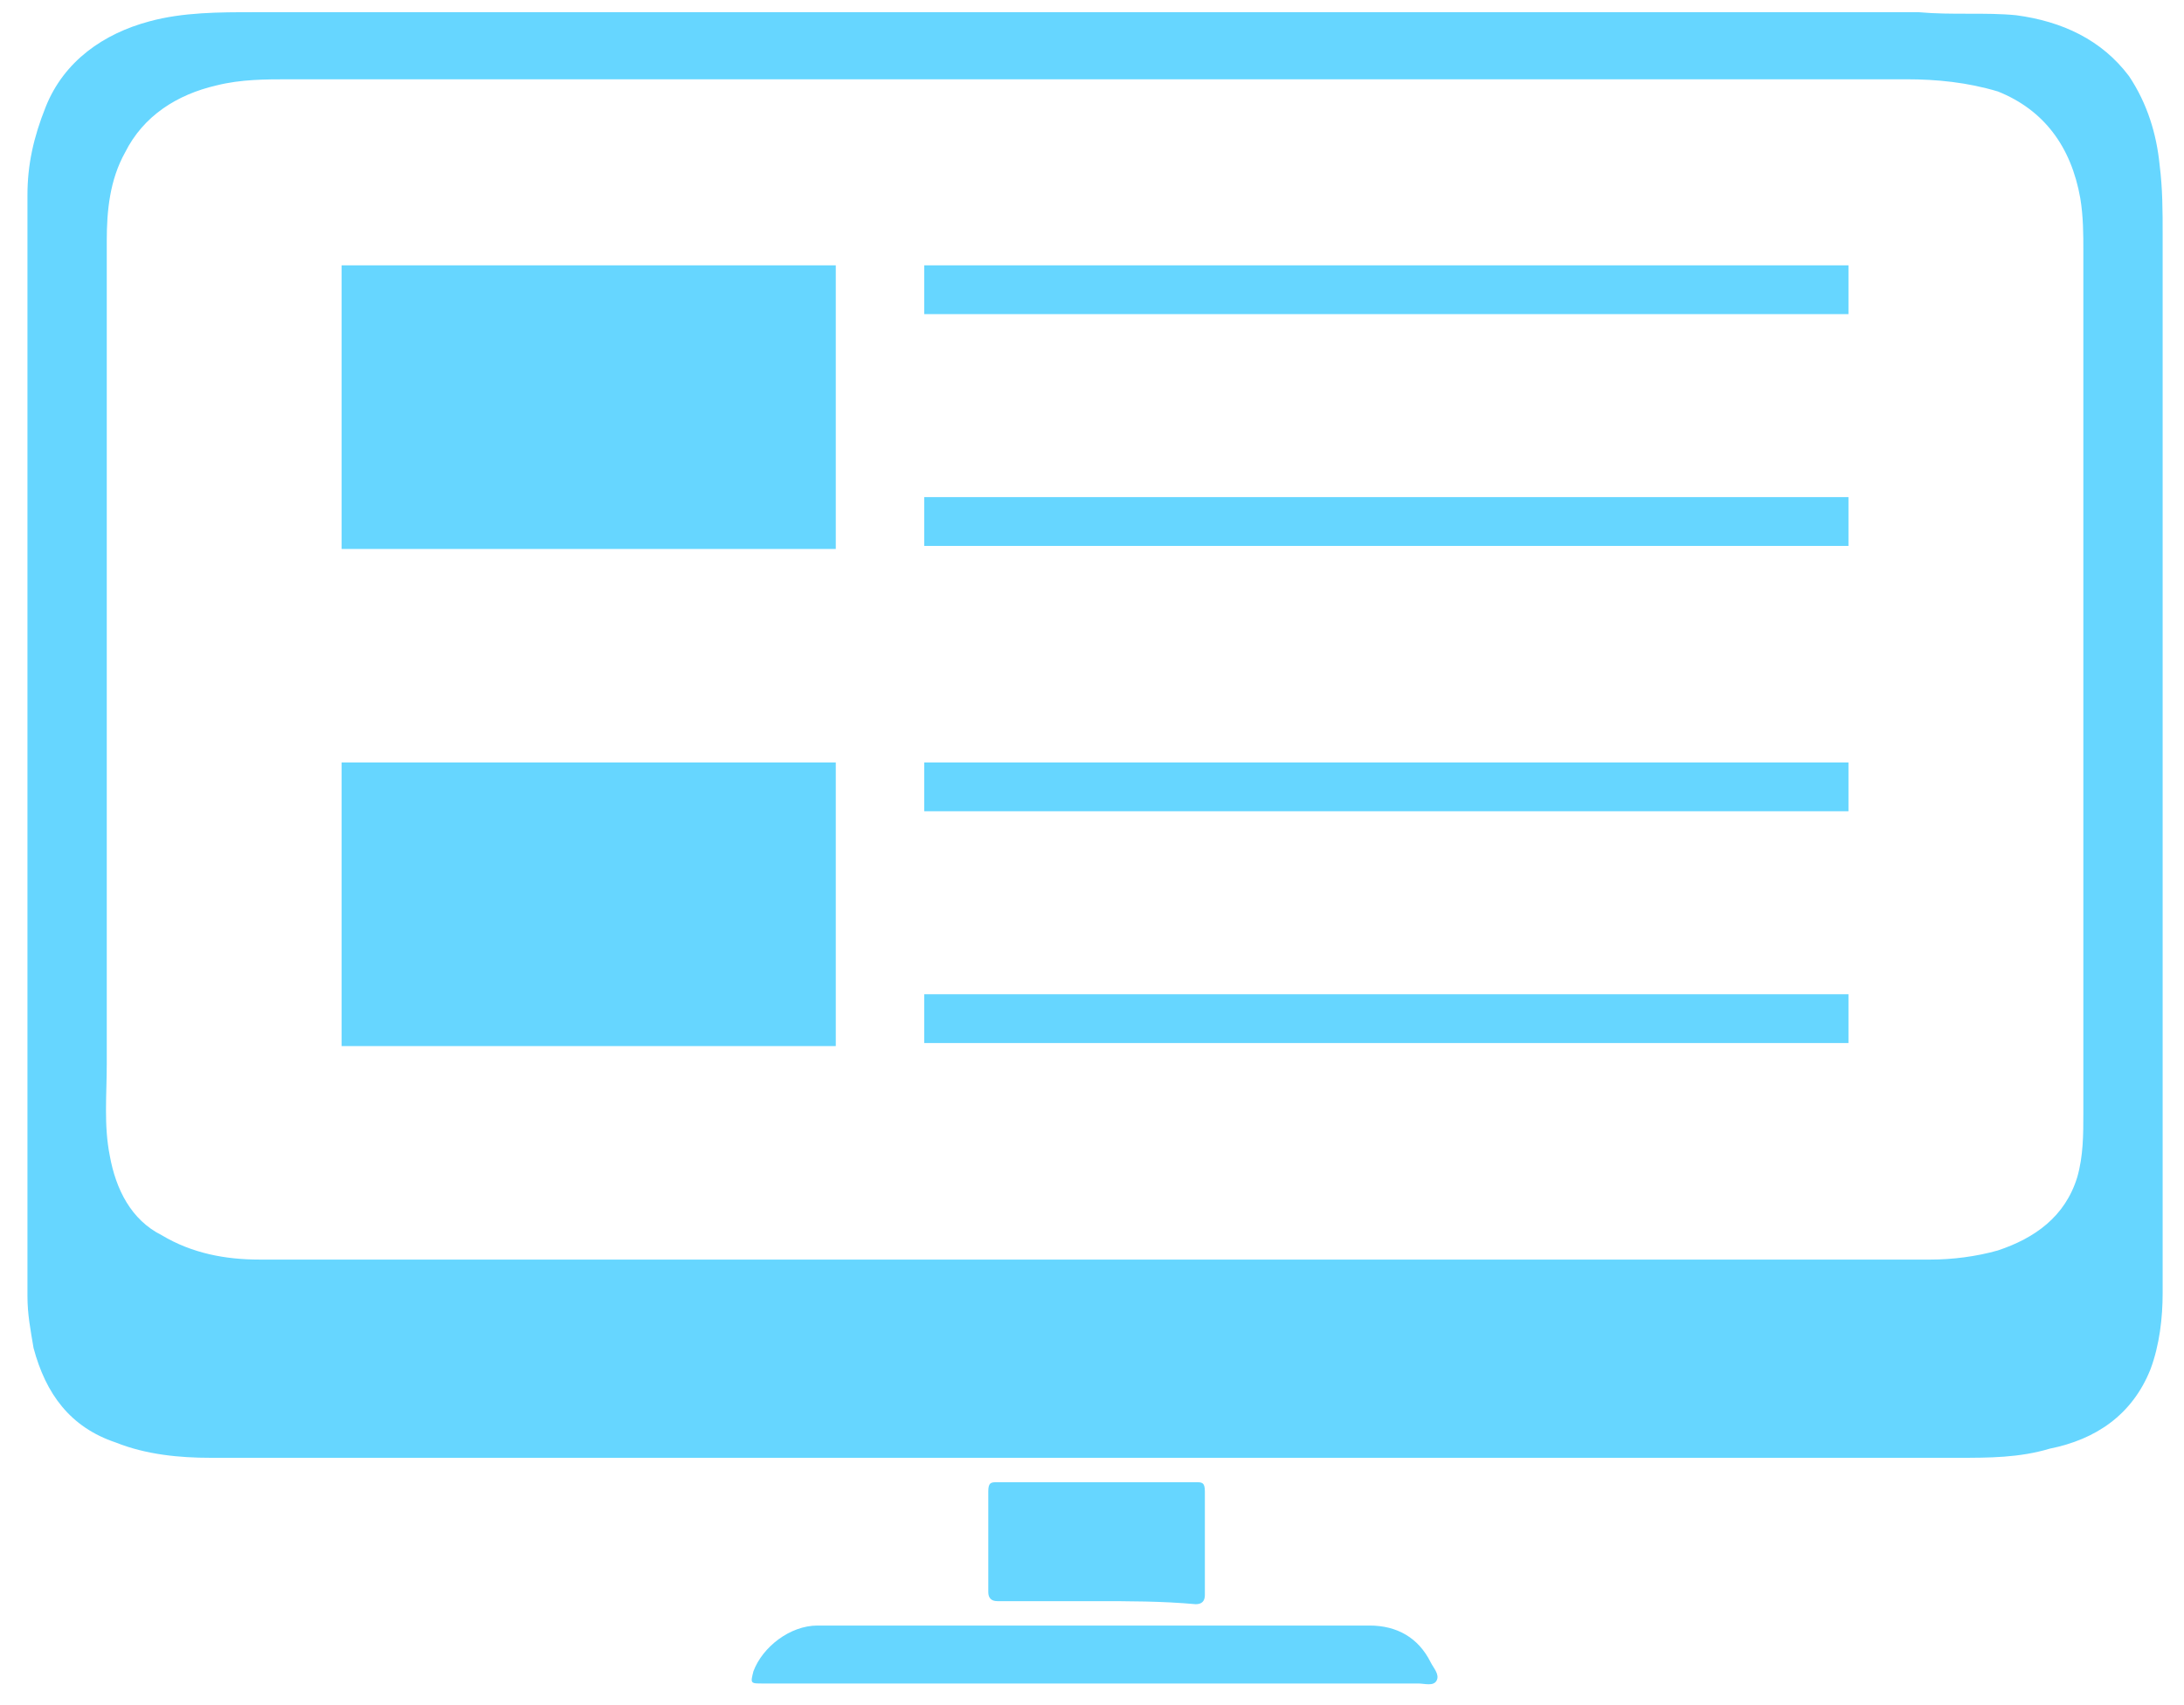
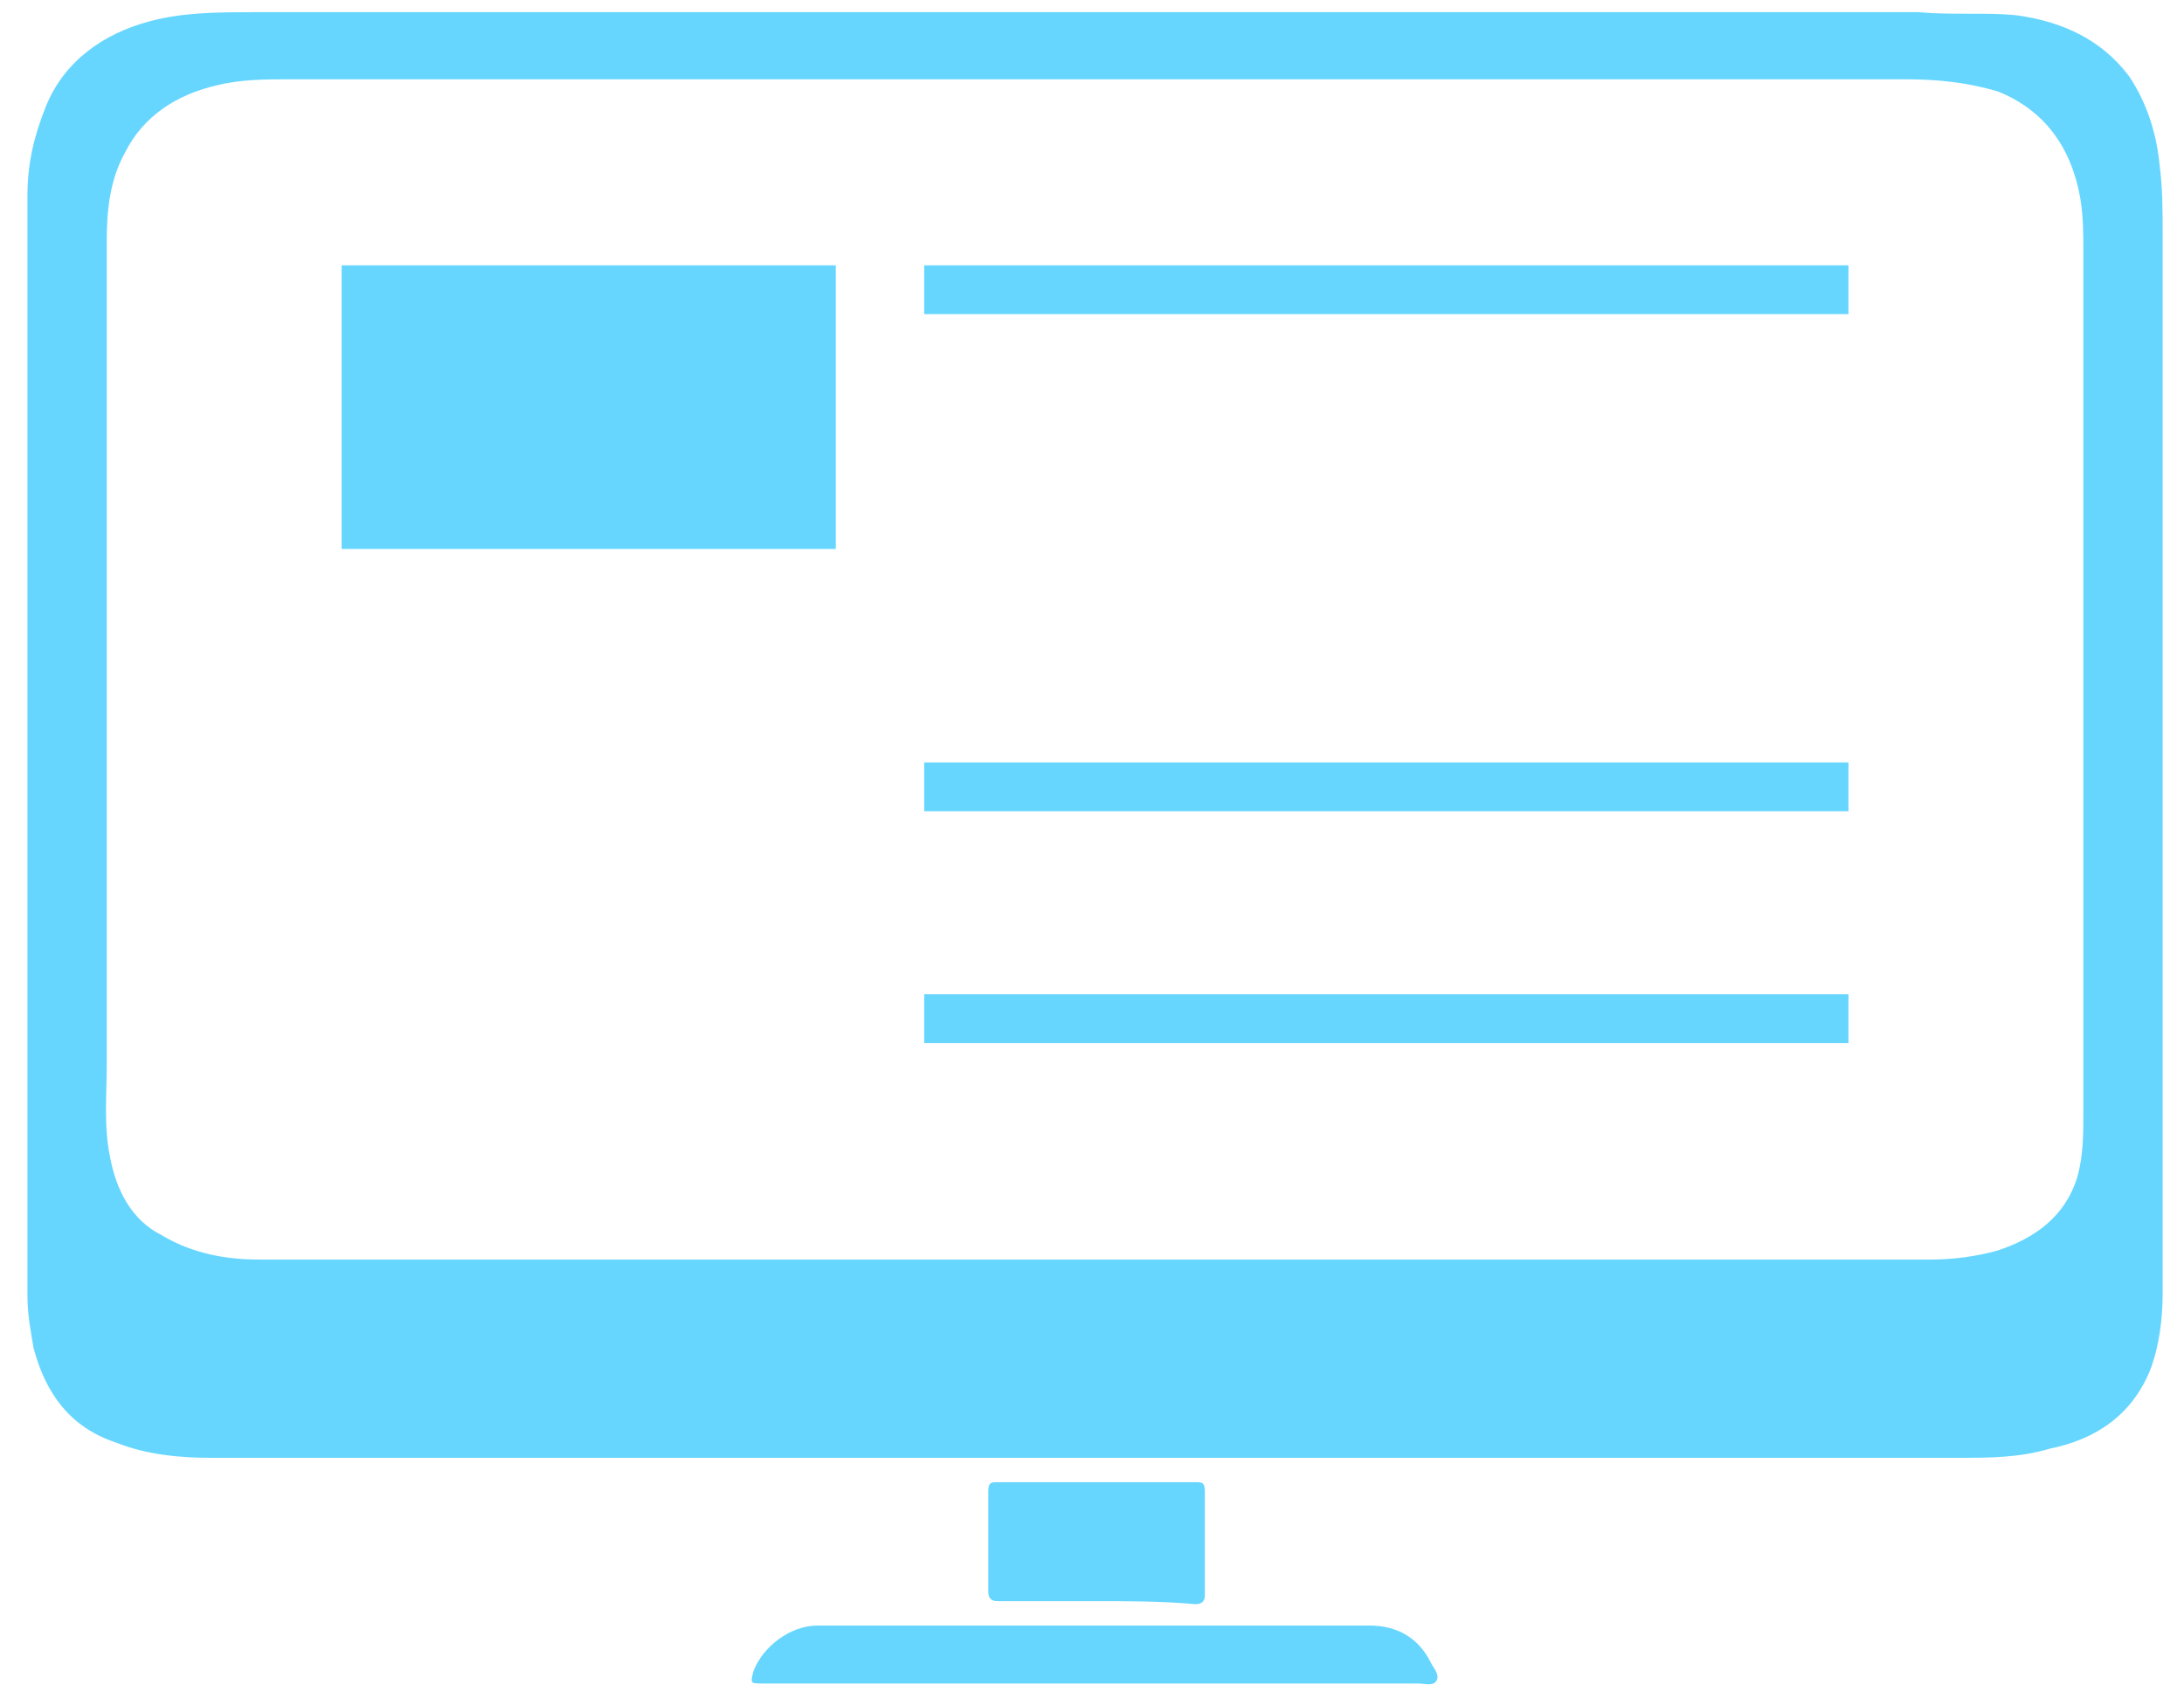
<svg xmlns="http://www.w3.org/2000/svg" version="1.1" id="Capa_1" x="0px" y="0px" viewBox="0 0 7.16 5.59" style="enable-background:new 0 0 7.16 5.59;" xml:space="preserve">
  <style type="text/css">
	.st0{fill:#66D6FF;}
</style>
  <path class="st0" d="M3.59,5.52c-0.36,0-0.72,0-1.09,0c-0.04,0-0.04,0-0.03-0.04C2.5,5.4,2.59,5.33,2.68,5.33c0.26,0,0.52,0,0.78,0  c0.34,0,0.68,0,1.03,0c0.09,0,0.16,0.04,0.2,0.12C4.7,5.47,4.72,5.49,4.71,5.51C4.7,5.53,4.67,5.52,4.65,5.52  C4.3,5.52,3.94,5.52,3.59,5.52z" />
  <path class="st0" d="M3.59,5.25c-0.11,0-0.21,0-0.32,0c-0.02,0-0.03-0.01-0.03-0.03c0-0.11,0-0.22,0-0.33  c0-0.03,0.01-0.03,0.03-0.03c0.22,0,0.43,0,0.65,0c0.02,0,0.03,0,0.03,0.03c0,0.11,0,0.23,0,0.34c0,0.02-0.01,0.03-0.03,0.03  C3.81,5.25,3.7,5.25,3.59,5.25z" />
  <path class="st0" d="M7.09,3.76c0-1,0-1.99,0-2.99c0-0.08,0-0.15-0.01-0.23c-0.01-0.1-0.04-0.2-0.1-0.29  c-0.09-0.12-0.22-0.18-0.37-0.2C6.51,0.04,6.4,0.05,6.29,0.04c-0.21,0-0.41,0-0.62,0c-0.58,0-1.16,0-1.73,0c-0.24,0-0.48,0-0.73,0  c-0.58,0-1.16,0-1.74,0c-0.21,0-0.42,0-0.64,0c-0.11,0-0.23,0-0.34,0.03C0.34,0.11,0.21,0.2,0.15,0.35  C0.11,0.45,0.09,0.54,0.09,0.64c0,0.41,0,0.82,0,1.23c0,0.79,0,1.59,0,2.38c0,0.06,0.01,0.11,0.02,0.17  c0.04,0.15,0.12,0.26,0.27,0.31c0.1,0.04,0.21,0.05,0.31,0.05c0.97,0,1.93,0,2.9,0c0,0,0,0,0,0c0.16,0,0.32,0,0.47,0  c0.79,0,1.57,0,2.36,0c0.1,0,0.2,0,0.3-0.03c0.15-0.03,0.27-0.11,0.33-0.26c0.03-0.08,0.04-0.17,0.04-0.25  C7.09,4.08,7.09,3.92,7.09,3.76z M6.83,3.65c0,0.07,0,0.14-0.02,0.21C6.77,3.99,6.67,4.06,6.55,4.1C6.48,4.12,6.4,4.13,6.33,4.13  c-0.49,0-0.98,0-1.47,0c-0.42,0-0.85,0-1.27,0c-0.31,0-0.62,0-0.93,0c-0.6,0-1.2,0-1.81,0c-0.11,0-0.22-0.02-0.32-0.08  C0.43,4,0.38,3.9,0.36,3.79c-0.02-0.1-0.01-0.2-0.01-0.3c0-0.62,0-1.25,0-1.87c0-0.28,0-0.55,0-0.83c0-0.1,0.01-0.2,0.06-0.29  c0.06-0.12,0.17-0.19,0.3-0.22c0.08-0.02,0.16-0.02,0.24-0.02c0.82,0,1.64,0,2.47,0c0.74,0,1.48,0,2.22,0c0.2,0,0.4,0,0.61,0  c0.1,0,0.2,0.01,0.3,0.04C6.7,0.36,6.79,0.48,6.82,0.65c0.01,0.06,0.01,0.12,0.01,0.17c0,0.35,0,0.7,0,1.05  C6.83,2.47,6.83,3.06,6.83,3.65z" />
-   <rect x="1.12" y="2.5" class="st0" width="1.62" height="0.93" />
  <rect x="3.03" y="2.5" class="st0" width="3.03" height="0.16" />
  <rect x="3.03" y="3.26" class="st0" width="3.03" height="0.16" />
  <rect x="1.12" y="0.87" class="st0" width="1.62" height="0.93" />
  <rect x="3.03" y="0.87" class="st0" width="3.03" height="0.16" />
-   <rect x="3.03" y="1.63" class="st0" width="3.03" height="0.16" />
</svg>